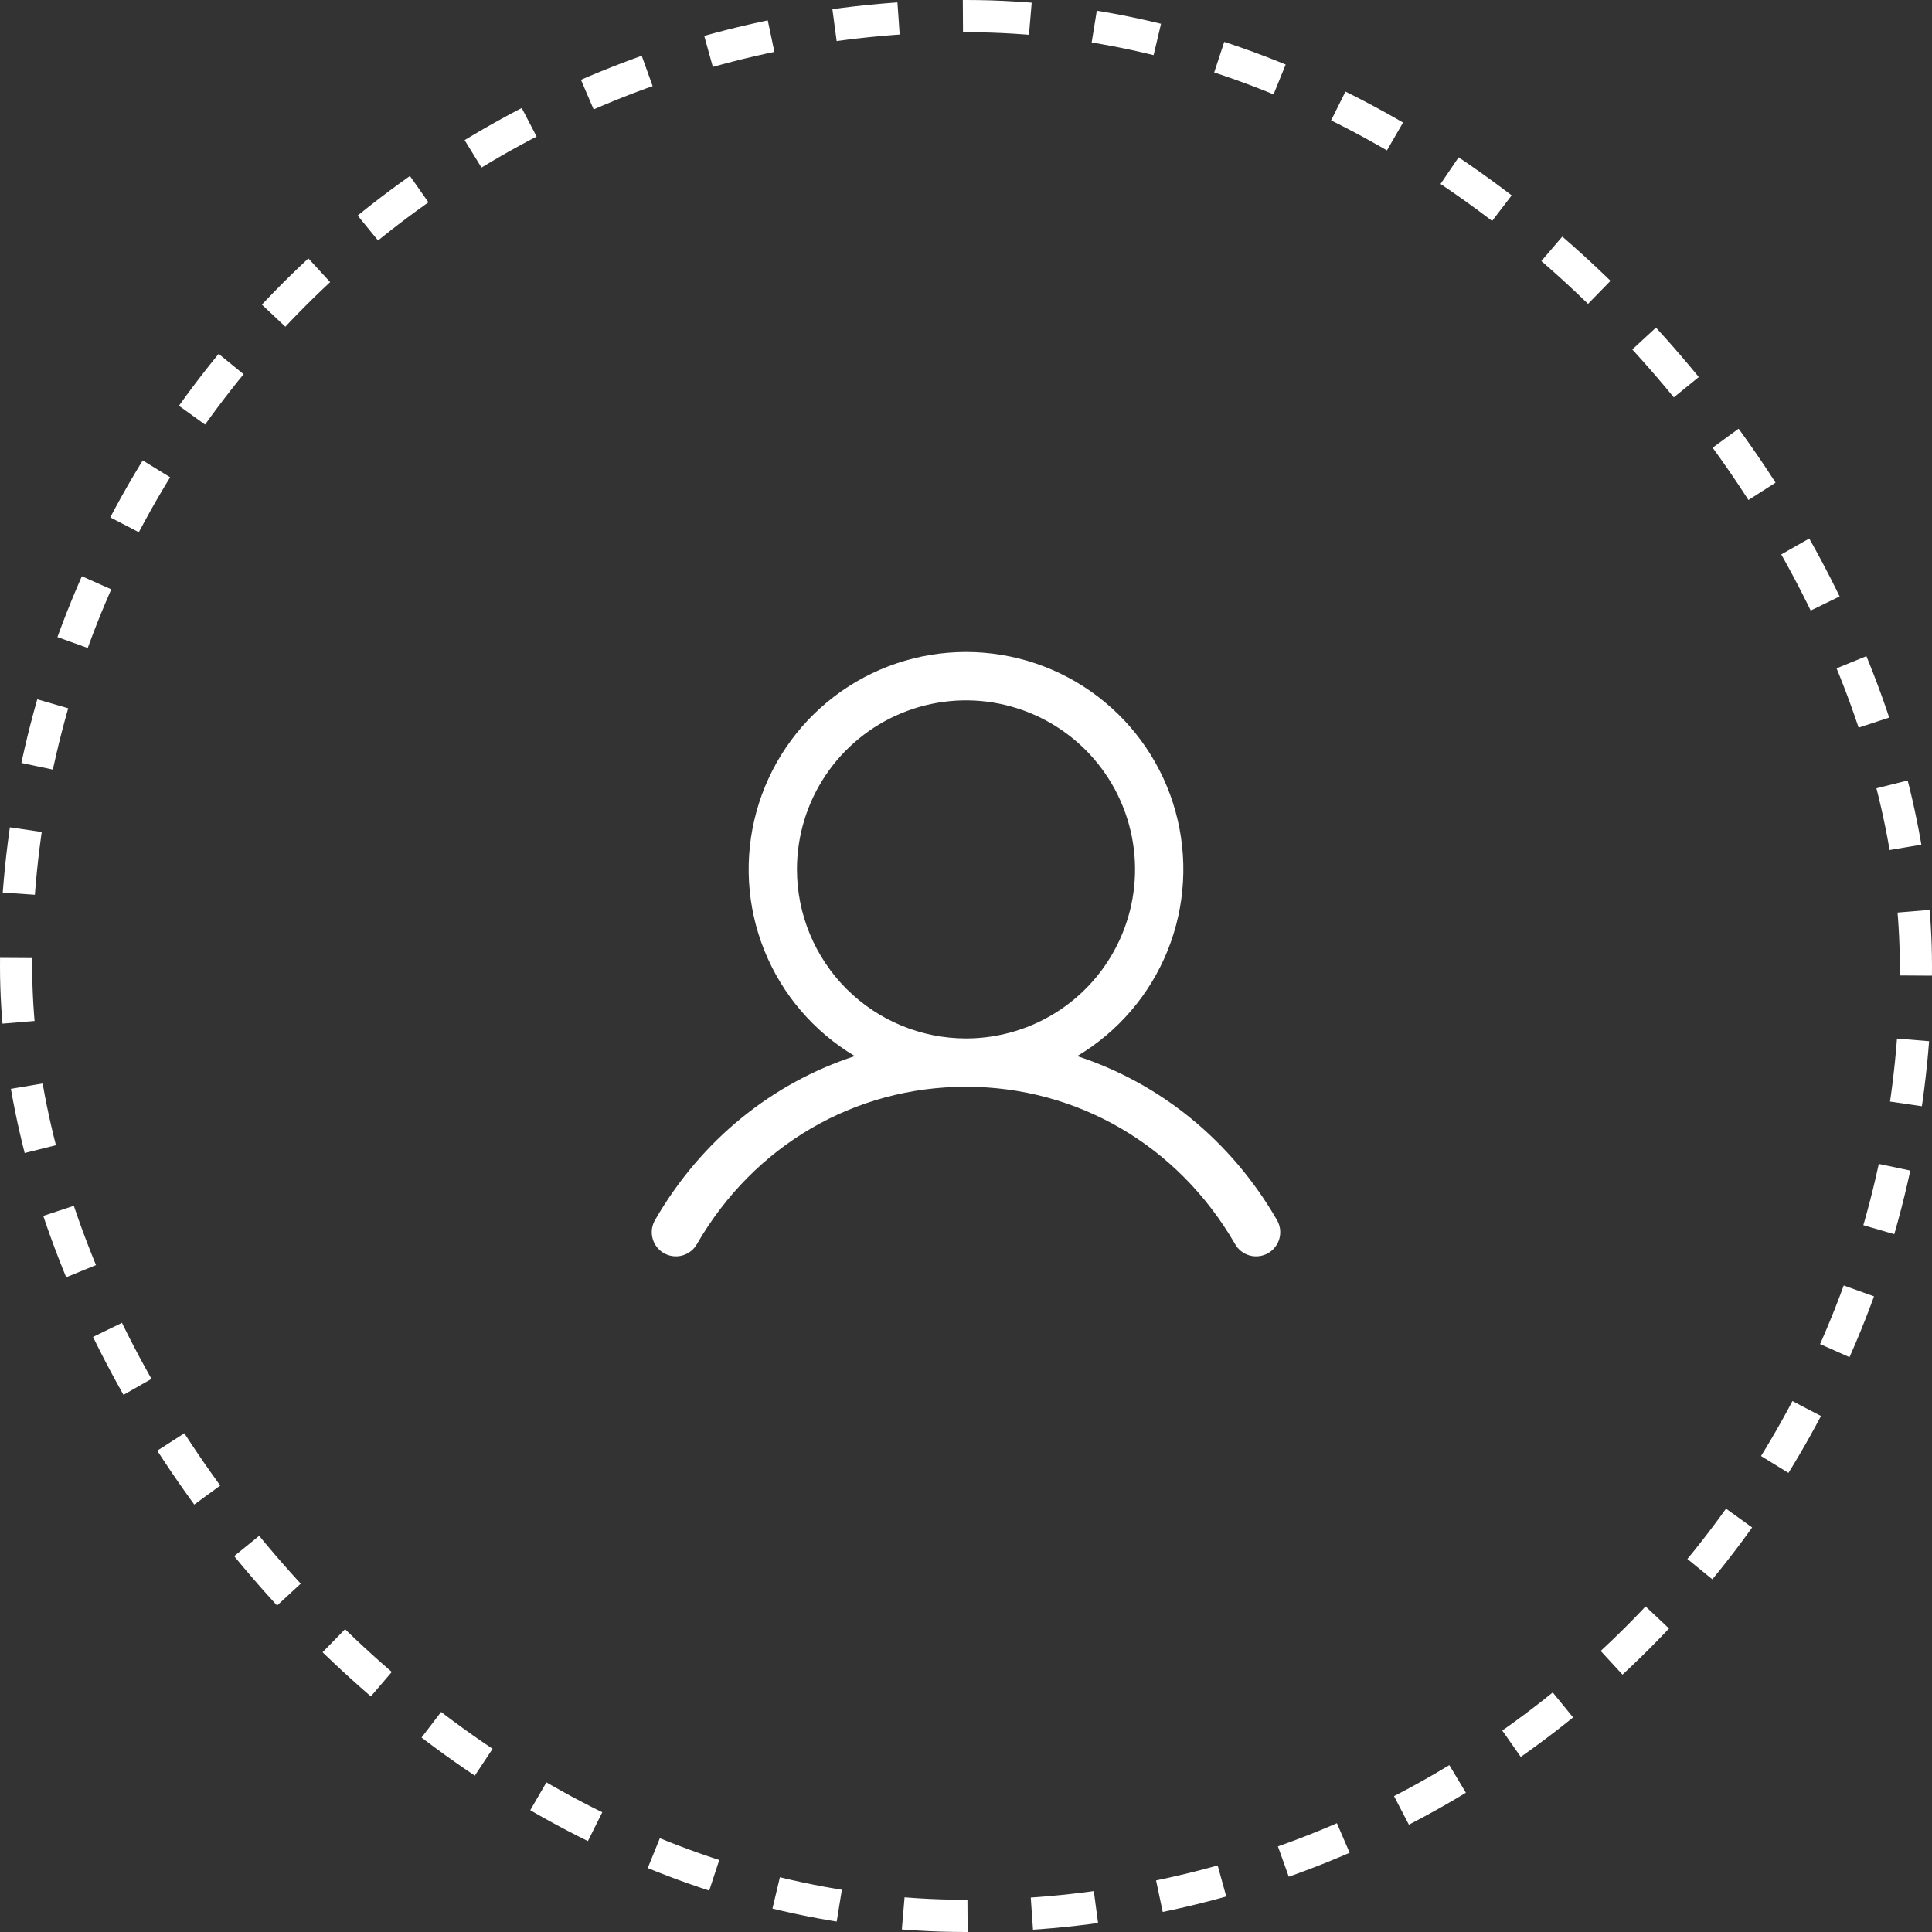
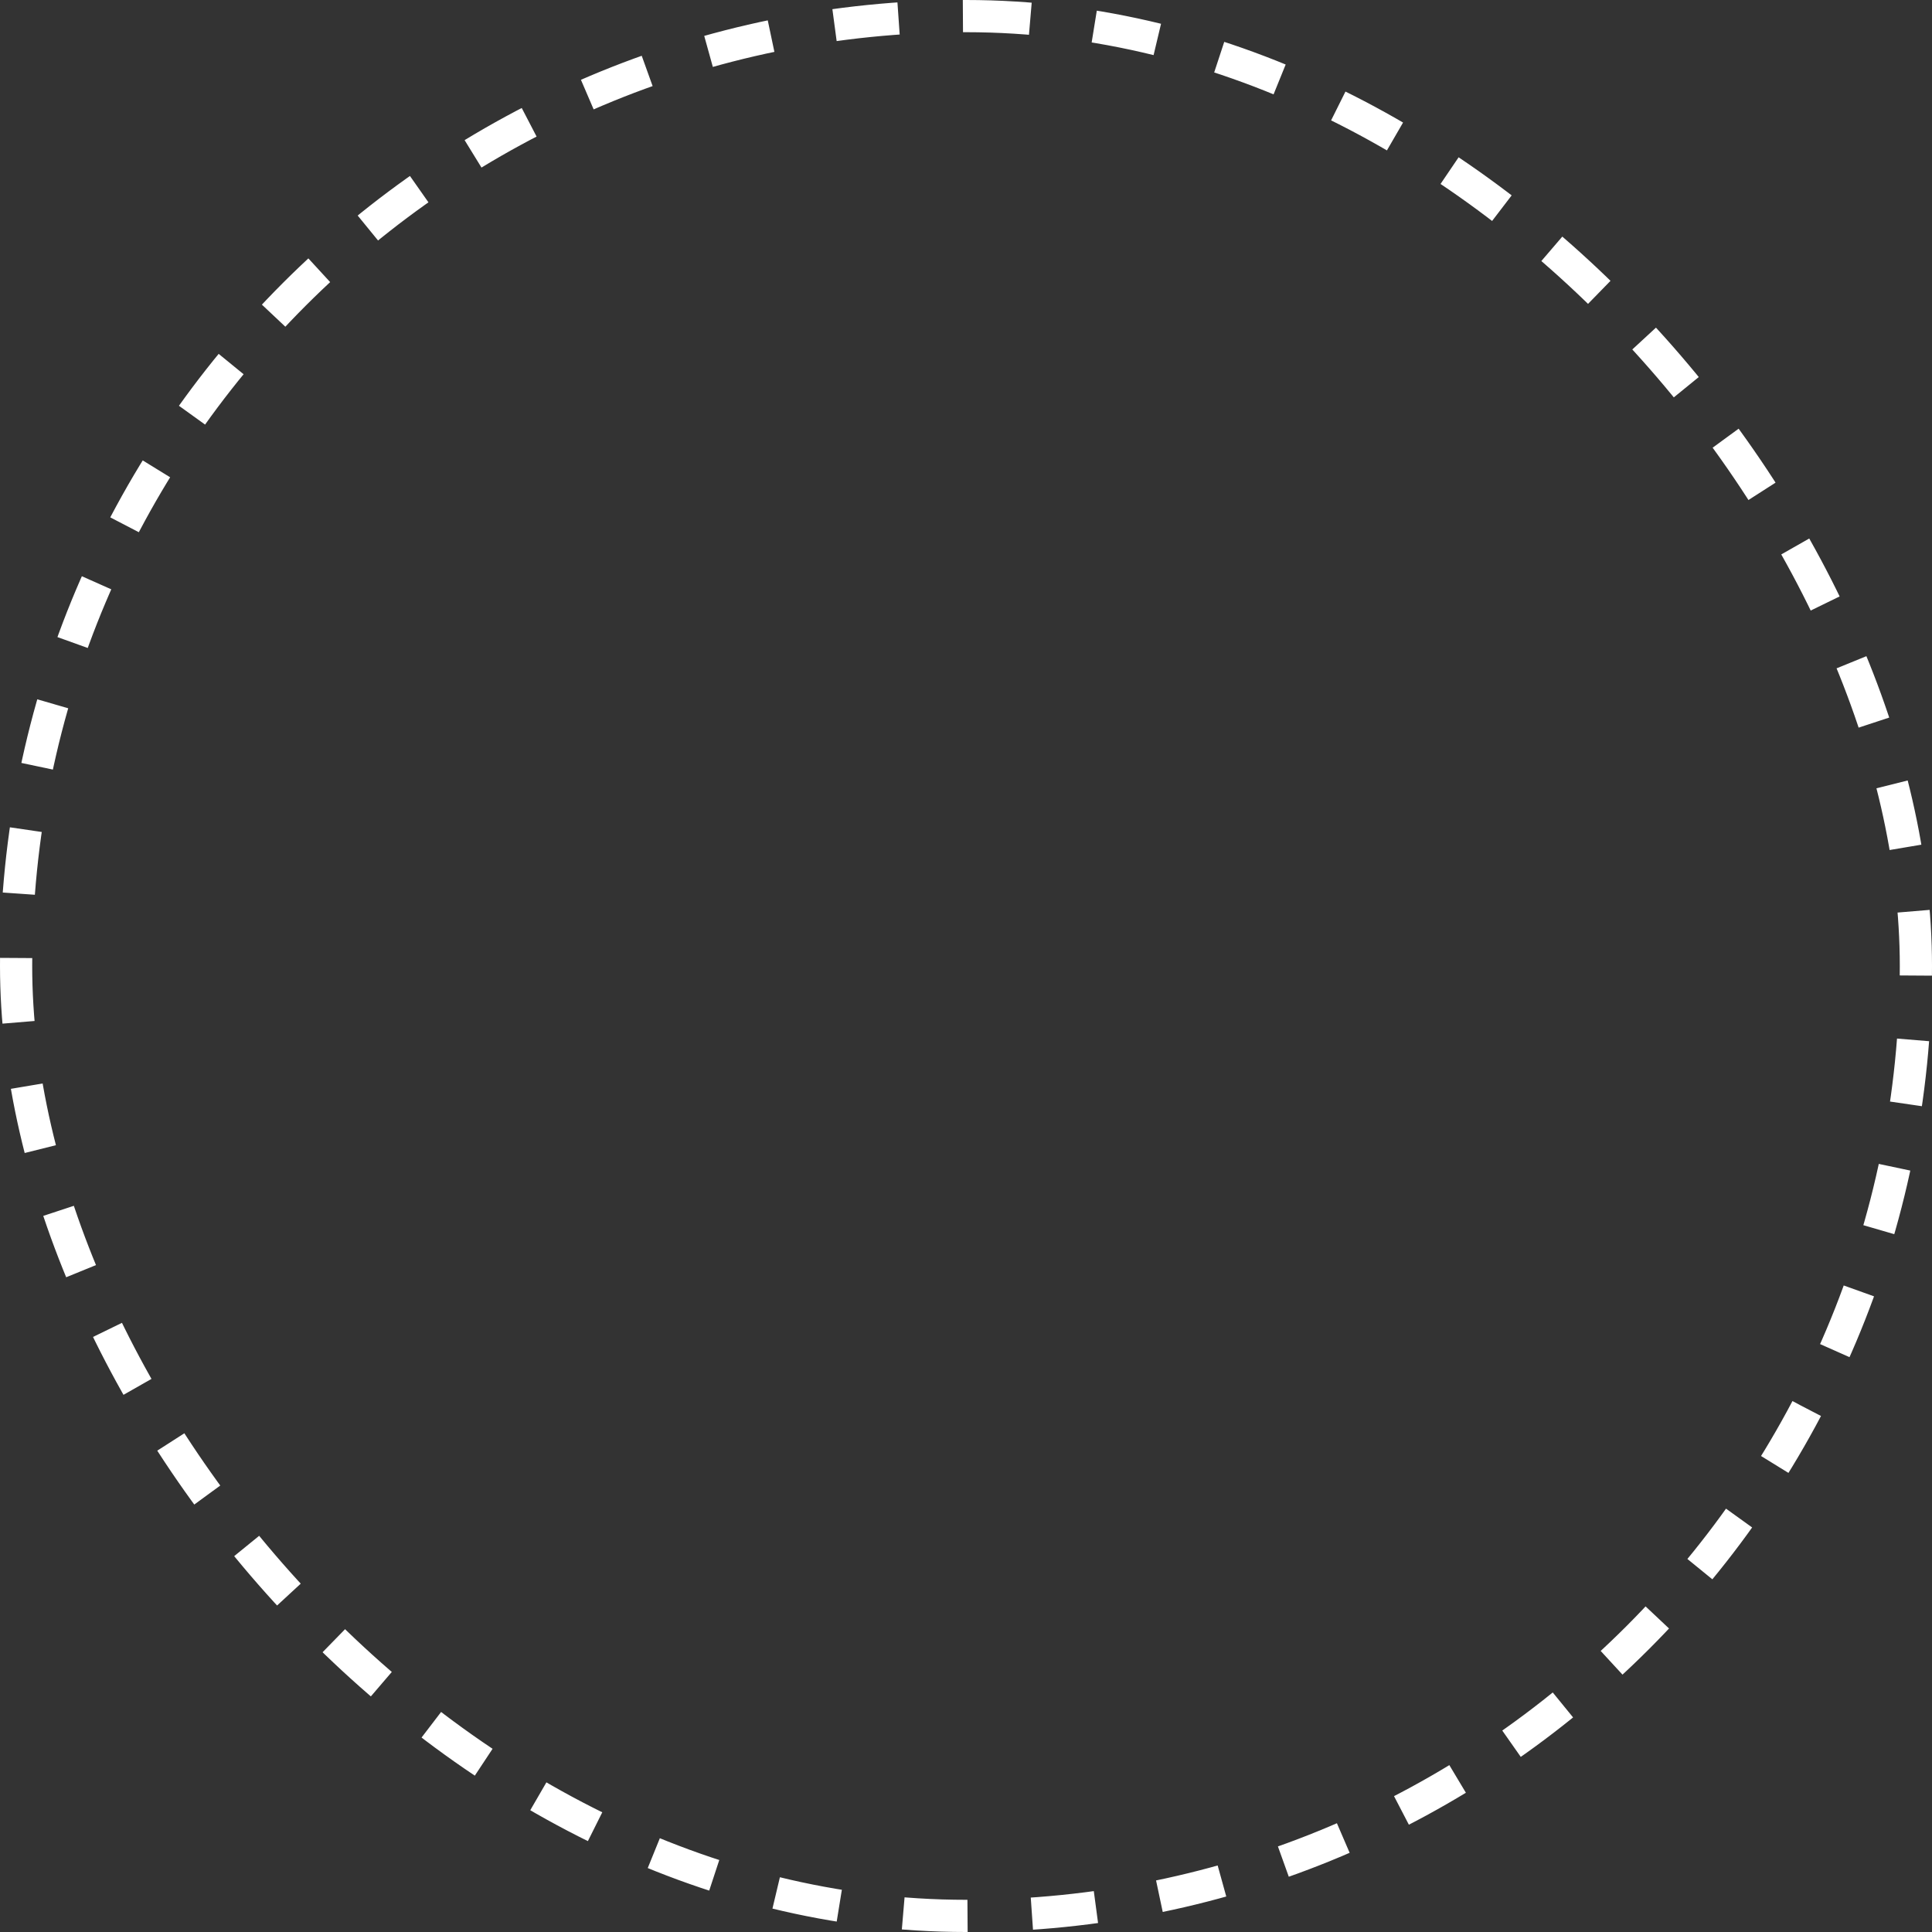
<svg xmlns="http://www.w3.org/2000/svg" width="60" height="60" viewBox="0 0 60 60" fill="none">
  <rect x="0" y="0" width="60" height="60" fill="#333333" stroke="none" />
  <rect x="0.5" y="0.5" width="59" height="59" rx="29.5" stroke="white" stroke-dasharray="2 2" />
-   <path d="M39.649 37.875C38.221 35.407 36.02 33.637 33.453 32.798C34.723 32.041 35.71 30.889 36.262 29.518C36.814 28.147 36.9 26.632 36.508 25.207C36.116 23.782 35.267 22.525 34.091 21.629C32.915 20.733 31.478 20.248 30 20.248C28.522 20.248 27.084 20.733 25.909 21.629C24.733 22.525 23.884 23.782 23.492 25.207C23.1 26.632 23.186 28.147 23.738 29.518C24.29 30.889 25.277 32.041 26.547 32.798C23.979 33.636 21.779 35.406 20.351 37.875C20.299 37.961 20.264 38.056 20.249 38.154C20.234 38.254 20.239 38.355 20.264 38.452C20.288 38.549 20.332 38.64 20.392 38.72C20.453 38.8 20.529 38.867 20.615 38.917C20.702 38.967 20.798 38.999 20.897 39.011C20.997 39.024 21.098 39.016 21.194 38.989C21.29 38.962 21.38 38.916 21.459 38.853C21.537 38.791 21.602 38.713 21.65 38.625C23.416 35.573 26.538 33.75 30 33.75C33.462 33.75 36.584 35.573 38.35 38.625C38.398 38.713 38.463 38.791 38.541 38.853C38.619 38.916 38.709 38.962 38.806 38.989C38.902 39.016 39.003 39.024 39.102 39.011C39.202 38.999 39.298 38.967 39.384 38.917C39.471 38.867 39.547 38.8 39.607 38.72C39.668 38.64 39.712 38.549 39.736 38.452C39.761 38.355 39.766 38.254 39.751 38.154C39.736 38.056 39.701 37.961 39.649 37.875ZM24.75 27C24.75 25.962 25.058 24.947 25.635 24.083C26.212 23.22 27.032 22.547 27.991 22.15C28.95 21.752 30.006 21.648 31.024 21.851C32.042 22.054 32.978 22.554 33.712 23.288C34.446 24.022 34.946 24.957 35.149 25.976C35.352 26.994 35.248 28.05 34.85 29.009C34.453 29.968 33.78 30.788 32.917 31.365C32.053 31.942 31.038 32.25 30 32.25C28.608 32.249 27.273 31.695 26.289 30.711C25.305 29.727 24.751 28.392 24.75 27Z" fill="white" />
</svg>